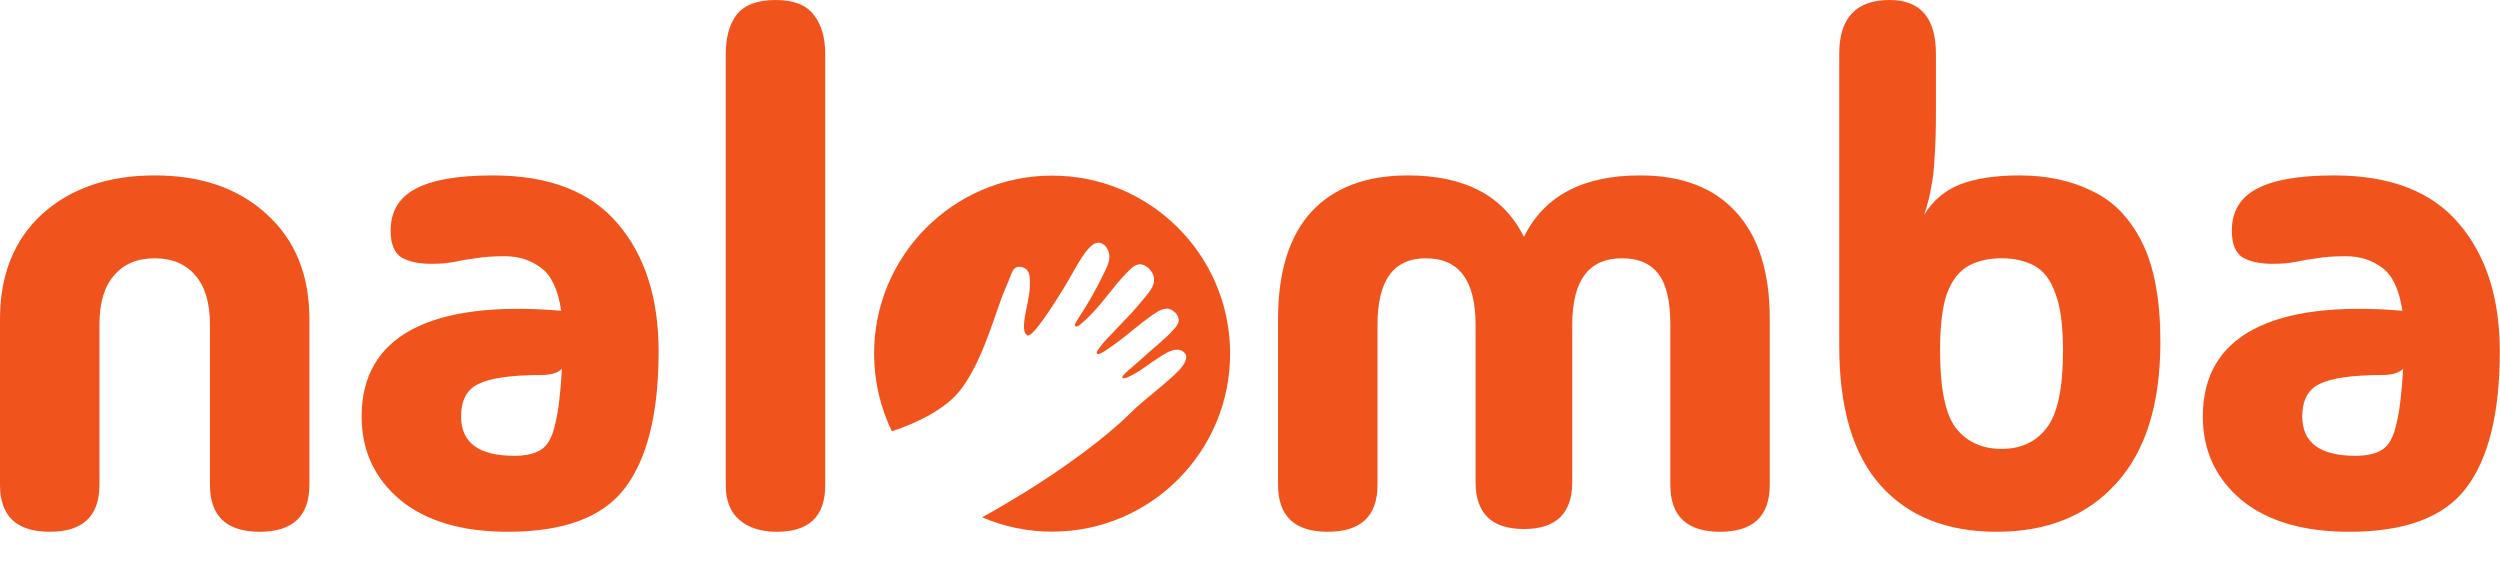
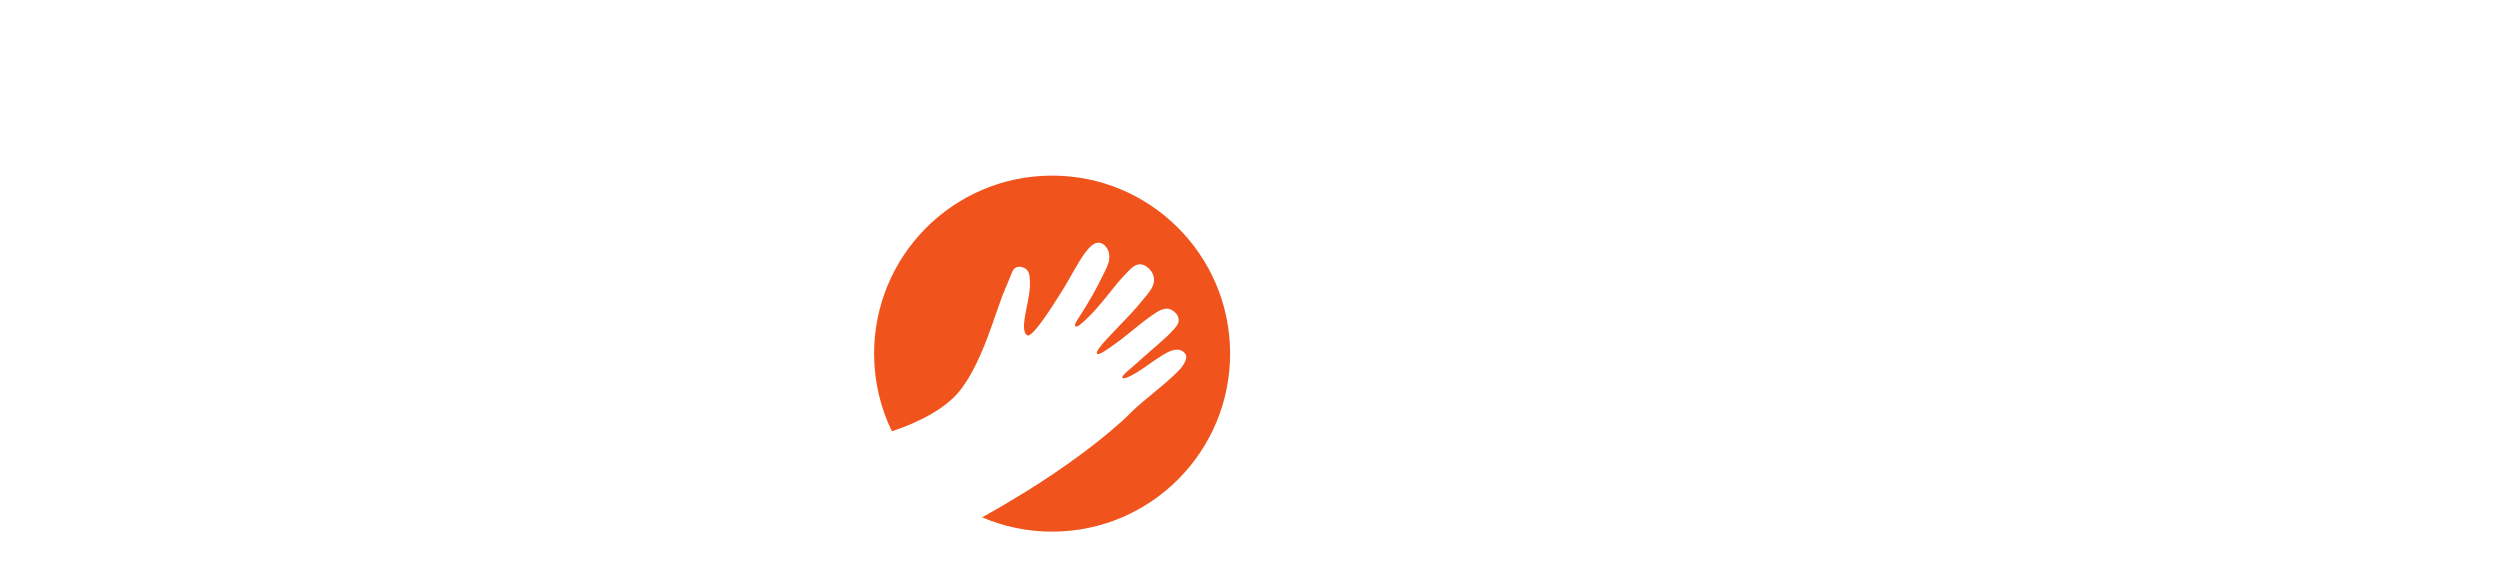
<svg xmlns="http://www.w3.org/2000/svg" width="3669" height="839" viewBox="0 0 3669 839" fill="none">
-   <path d="M72.975 780.432C24.325 780.432 0 757.459 0 711.511V468.259C0 403.392 20.609 352.039 61.826 314.2C103.72 276.361 158.789 257.441 227.035 257.441C295.281 257.441 350.012 276.361 391.23 314.2C433.123 352.039 454.07 403.392 454.07 468.259V711.511C454.07 757.459 429.745 780.432 381.094 780.432C332.444 780.432 308.119 757.459 308.119 711.511V476.368C308.119 444.61 301.024 420.623 286.834 404.406C272.645 387.514 252.712 379.067 227.035 379.067C201.358 379.067 181.425 387.514 167.235 404.406C153.046 420.623 145.951 444.61 145.951 476.368V711.511C145.951 757.459 121.626 780.432 72.975 780.432ZM745.607 780.432C678.038 780.432 625.333 764.891 587.494 733.809C549.654 702.051 530.735 661.172 530.735 611.17C530.735 552.384 555.398 509.815 604.724 483.463C654.726 457.11 727.702 447.988 823.655 456.097C818.919 425.015 809.124 404.068 794.262 393.257C779.393 381.77 761.486 376.026 740.54 376.026C723.647 376.026 709.458 377.04 697.971 379.067C687.16 380.419 677.024 382.108 667.564 384.135C658.104 386.162 646.618 387.175 633.104 387.175C614.86 387.175 600.332 384.135 589.521 378.054C578.71 371.297 573.304 358.121 573.304 338.525C573.304 310.821 585.129 290.55 608.778 277.712C633.104 264.198 671.28 257.441 723.309 257.441C805.743 257.441 866.897 281.091 906.766 328.39C946.627 375.013 966.565 437.515 966.565 515.896C966.565 606.44 950.008 673.334 916.901 716.579C884.467 759.148 827.368 780.432 745.607 780.432ZM676.686 611.17C676.686 649.685 702.7 668.942 754.729 668.942C771.622 668.942 784.798 665.901 794.262 659.82C803.716 653.739 810.478 641.576 814.533 623.332C819.26 605.088 822.641 577.723 824.668 541.235C821.287 544.614 816.892 546.978 811.492 548.33C806.084 549.681 800.676 550.357 795.275 550.357C750.675 550.357 719.593 554.749 702.025 563.533C685.133 571.641 676.686 587.52 676.686 611.17ZM1211.07 712.524C1211.07 757.796 1187.42 780.432 1140.12 780.432C1117.14 780.432 1098.9 774.689 1085.39 763.202C1071.87 751.715 1065.12 734.823 1065.12 712.524V79.057C1065.12 54.732 1070.52 35.474 1081.33 21.285C1092.82 7.095 1111.74 0 1138.09 0C1164.44 0 1183.02 7.095 1193.84 21.285C1205.32 35.474 1211.07 54.732 1211.07 79.057V712.524ZM1948.64 780.432C1899.99 780.432 1875.66 757.459 1875.66 711.511V468.259C1875.66 399.338 1891.88 346.972 1924.31 311.159C1957.42 275.347 2004.72 257.441 2066.21 257.441C2149.99 257.441 2206.75 287.51 2236.49 347.647C2266.21 287.51 2322.97 257.441 2406.76 257.441C2468.25 257.441 2515.21 275.347 2547.64 311.159C2580.75 346.972 2597.31 399.338 2597.31 468.259V711.511C2597.31 757.459 2572.98 780.432 2524.33 780.432C2475.68 780.432 2451.36 757.459 2451.36 711.511V476.368C2451.36 441.907 2445.61 417.244 2434.13 402.379C2422.64 386.837 2404.73 379.067 2380.41 379.067C2331.76 379.067 2307.43 411.501 2307.43 476.368V707.457C2307.43 753.405 2283.78 776.378 2236.49 776.378C2189.18 776.378 2165.54 753.405 2165.54 707.457V476.368C2165.54 411.501 2141.21 379.067 2092.56 379.067C2045.26 379.067 2021.61 411.501 2021.61 476.368V711.511C2021.61 757.459 1997.29 780.432 1948.64 780.432ZM2930.35 780.432C2857.38 780.432 2800.62 757.796 2760.07 712.524C2719.54 667.253 2699.27 599.007 2699.27 507.788V79.057C2699.27 26.352 2723.92 0 2773.25 0C2818.52 0 2841.16 26.352 2841.16 79.057V166.222C2841.16 192.574 2840.48 214.197 2839.14 231.089C2838.45 247.981 2836.77 262.847 2834.07 275.685C2832.04 287.848 2828.66 301.024 2823.93 315.214C2836.77 294.267 2854.34 279.401 2876.64 270.617C2899.61 261.834 2928.66 257.441 2963.8 257.441C3004.34 257.441 3040.15 265.212 3071.24 280.753C3102.32 295.618 3126.64 320.957 3144.21 356.769C3161.78 392.581 3170.57 440.894 3170.57 501.706C3170.57 592.926 3148.94 662.185 3105.7 709.484C3063.13 756.783 3004.68 780.432 2930.35 780.432ZM2937.45 658.806C2965.83 658.806 2987.79 648.671 3003.33 628.4C3019.55 608.129 3027.66 570.29 3027.66 514.883C3027.66 477.719 3023.93 449.677 3016.51 430.758C3009.74 411.163 2999.61 397.649 2986.1 390.216C2972.58 382.783 2956.37 379.067 2937.45 379.067C2918.52 379.067 2902.31 382.783 2888.8 390.216C2875.28 397.649 2864.81 411.163 2857.38 430.758C2850.62 449.677 2847.24 477.719 2847.24 514.883C2847.24 570.29 2855.01 608.129 2870.56 628.4C2886.77 648.671 2909.07 658.806 2937.45 658.806ZM3447.75 780.432C3380.17 780.432 3327.47 764.891 3289.63 733.809C3251.79 702.051 3232.87 661.172 3232.87 611.17C3232.87 552.384 3257.53 509.815 3306.86 483.463C3356.86 457.11 3429.84 447.988 3525.79 456.097C3521.06 425.015 3511.26 404.068 3496.4 393.257C3481.53 381.77 3463.62 376.026 3442.68 376.026C3425.78 376.026 3411.59 377.04 3400.11 379.067C3389.29 380.419 3379.16 382.108 3369.7 384.135C3360.24 386.162 3348.75 387.175 3335.24 387.175C3317 387.175 3302.47 384.135 3291.66 378.054C3280.84 371.297 3275.44 358.121 3275.44 338.525C3275.44 310.821 3287.27 290.55 3310.92 277.712C3335.24 264.198 3373.42 257.441 3425.45 257.441C3507.88 257.441 3569.03 281.091 3608.9 328.39C3648.76 375.013 3668.7 437.515 3668.7 515.896C3668.7 606.44 3652.14 673.334 3619.04 716.579C3586.6 759.148 3529.5 780.432 3447.75 780.432ZM3378.83 611.17C3378.83 649.685 3404.84 668.942 3456.87 668.942C3473.76 668.942 3486.94 665.901 3496.4 659.82C3505.85 653.739 3512.61 641.576 3516.67 623.332C3521.4 605.088 3524.78 577.723 3526.8 541.235C3523.42 544.614 3519.03 546.978 3513.63 548.33C3508.22 549.681 3502.81 550.357 3497.41 550.357C3452.81 550.357 3421.73 554.749 3404.16 563.533C3387.27 571.641 3378.83 587.52 3378.83 611.17Z" fill="#F0531C" />
  <path d="M1542.69 257.738C1398.4 258.509 1282.06 376.106 1282.84 520.4C1283.06 560.743 1292.42 598.887 1308.92 632.906C1350.07 619.504 1389.12 598.469 1409.28 572.644C1443.34 529.104 1461.76 454.306 1474.82 424.988C1478.93 415.834 1481.42 408.878 1483.49 403.749C1485.13 399.686 1486.49 396.783 1488.13 394.872C1490.91 391.597 1495.47 390.812 1499.73 391.924C1510.14 394.645 1511.23 402.554 1511.54 413.497C1512.09 431.746 1506.14 450.745 1503.61 468.339C1502.08 479.274 1502.2 489.273 1507.77 492.189C1513.43 495.279 1533.88 466.597 1553.58 435.002C1563.03 420.609 1571.28 405.465 1578.94 392.277C1584.85 382.085 1590.4 373.07 1596.08 366.485C1599.4 362.638 1603.29 358.548 1607.98 356.911C1609.57 356.37 1611.65 355.948 1613.61 356.182C1618.21 356.744 1623.35 361.29 1625.94 366.61C1628.06 371.02 1628.27 375.887 1627.93 379.607C1627.26 387.341 1623.44 394.08 1620.38 400.487C1610.34 421.704 1597.61 444.479 1582.57 467.188C1578.66 473.092 1576.3 477.225 1578.53 479.091C1580.53 480.79 1587.85 474.824 1597.05 465.706C1619.09 443.961 1634.88 419.492 1651.61 402.495C1657 397.07 1663.11 389.302 1670.48 388.18C1673.32 387.397 1677.72 388.025 1681.94 390.723C1686.12 393.401 1689.65 397.411 1691.56 401.466C1692.26 402.974 1692.75 404.426 1693.08 405.789C1695.4 415.407 1690.57 423.099 1686.01 429.343C1681.64 435.267 1675.7 441.766 1669.46 449.359C1660.42 460.242 1649.41 470.933 1638.37 482.715C1636.63 484.554 1634.88 486.412 1633.15 488.305C1630.86 490.771 1619.42 502.191 1613.27 510.67C1610.69 514.209 1609.11 517.173 1609.69 518.528C1611.69 523.085 1625.8 512.321 1637.63 503.84C1648.8 495.816 1658.9 487.349 1668.64 479.488C1674.54 474.715 1680.32 470.169 1686.14 466.06C1693 461.246 1700 455.506 1708.02 453.5C1709.78 453.054 1712.05 452.746 1714.21 453.048C1719.32 453.768 1724.95 457.881 1727.75 462.547C1729.09 464.808 1729.76 467.261 1729.88 469.262C1729.97 471.219 1729.62 473.169 1728.71 475.029C1727.19 478.089 1724.86 480.85 1723.05 482.9C1710.01 497.883 1691.77 511.447 1673.89 528.004C1660.56 540.273 1644.61 551.589 1647.46 554.68C1650.29 557.787 1668.66 547.172 1682.61 537.173C1688.54 532.899 1694.86 528.4 1701.09 524.491C1707.78 520.25 1716.58 514.21 1725.41 513.31C1727.35 513.112 1729.63 513.082 1731.73 513.682C1735.89 514.865 1739.62 518.086 1740.66 521.757C1741.03 523.05 1741 524.444 1740.82 525.643C1740.38 528.837 1738.65 532.518 1735.82 536.721C1724.24 553.584 1676.36 588.297 1660 605.267C1622.23 643.038 1560.26 687.58 1507.08 720.611C1484.39 734.594 1462.43 747.683 1441.3 759.201C1473.26 772.887 1508.48 780.437 1545.47 780.227C1689.76 779.456 1806.09 661.857 1805.31 517.564C1804.57 373.295 1686.98 256.958 1542.69 257.738Z" fill="#F0531C" />
</svg>